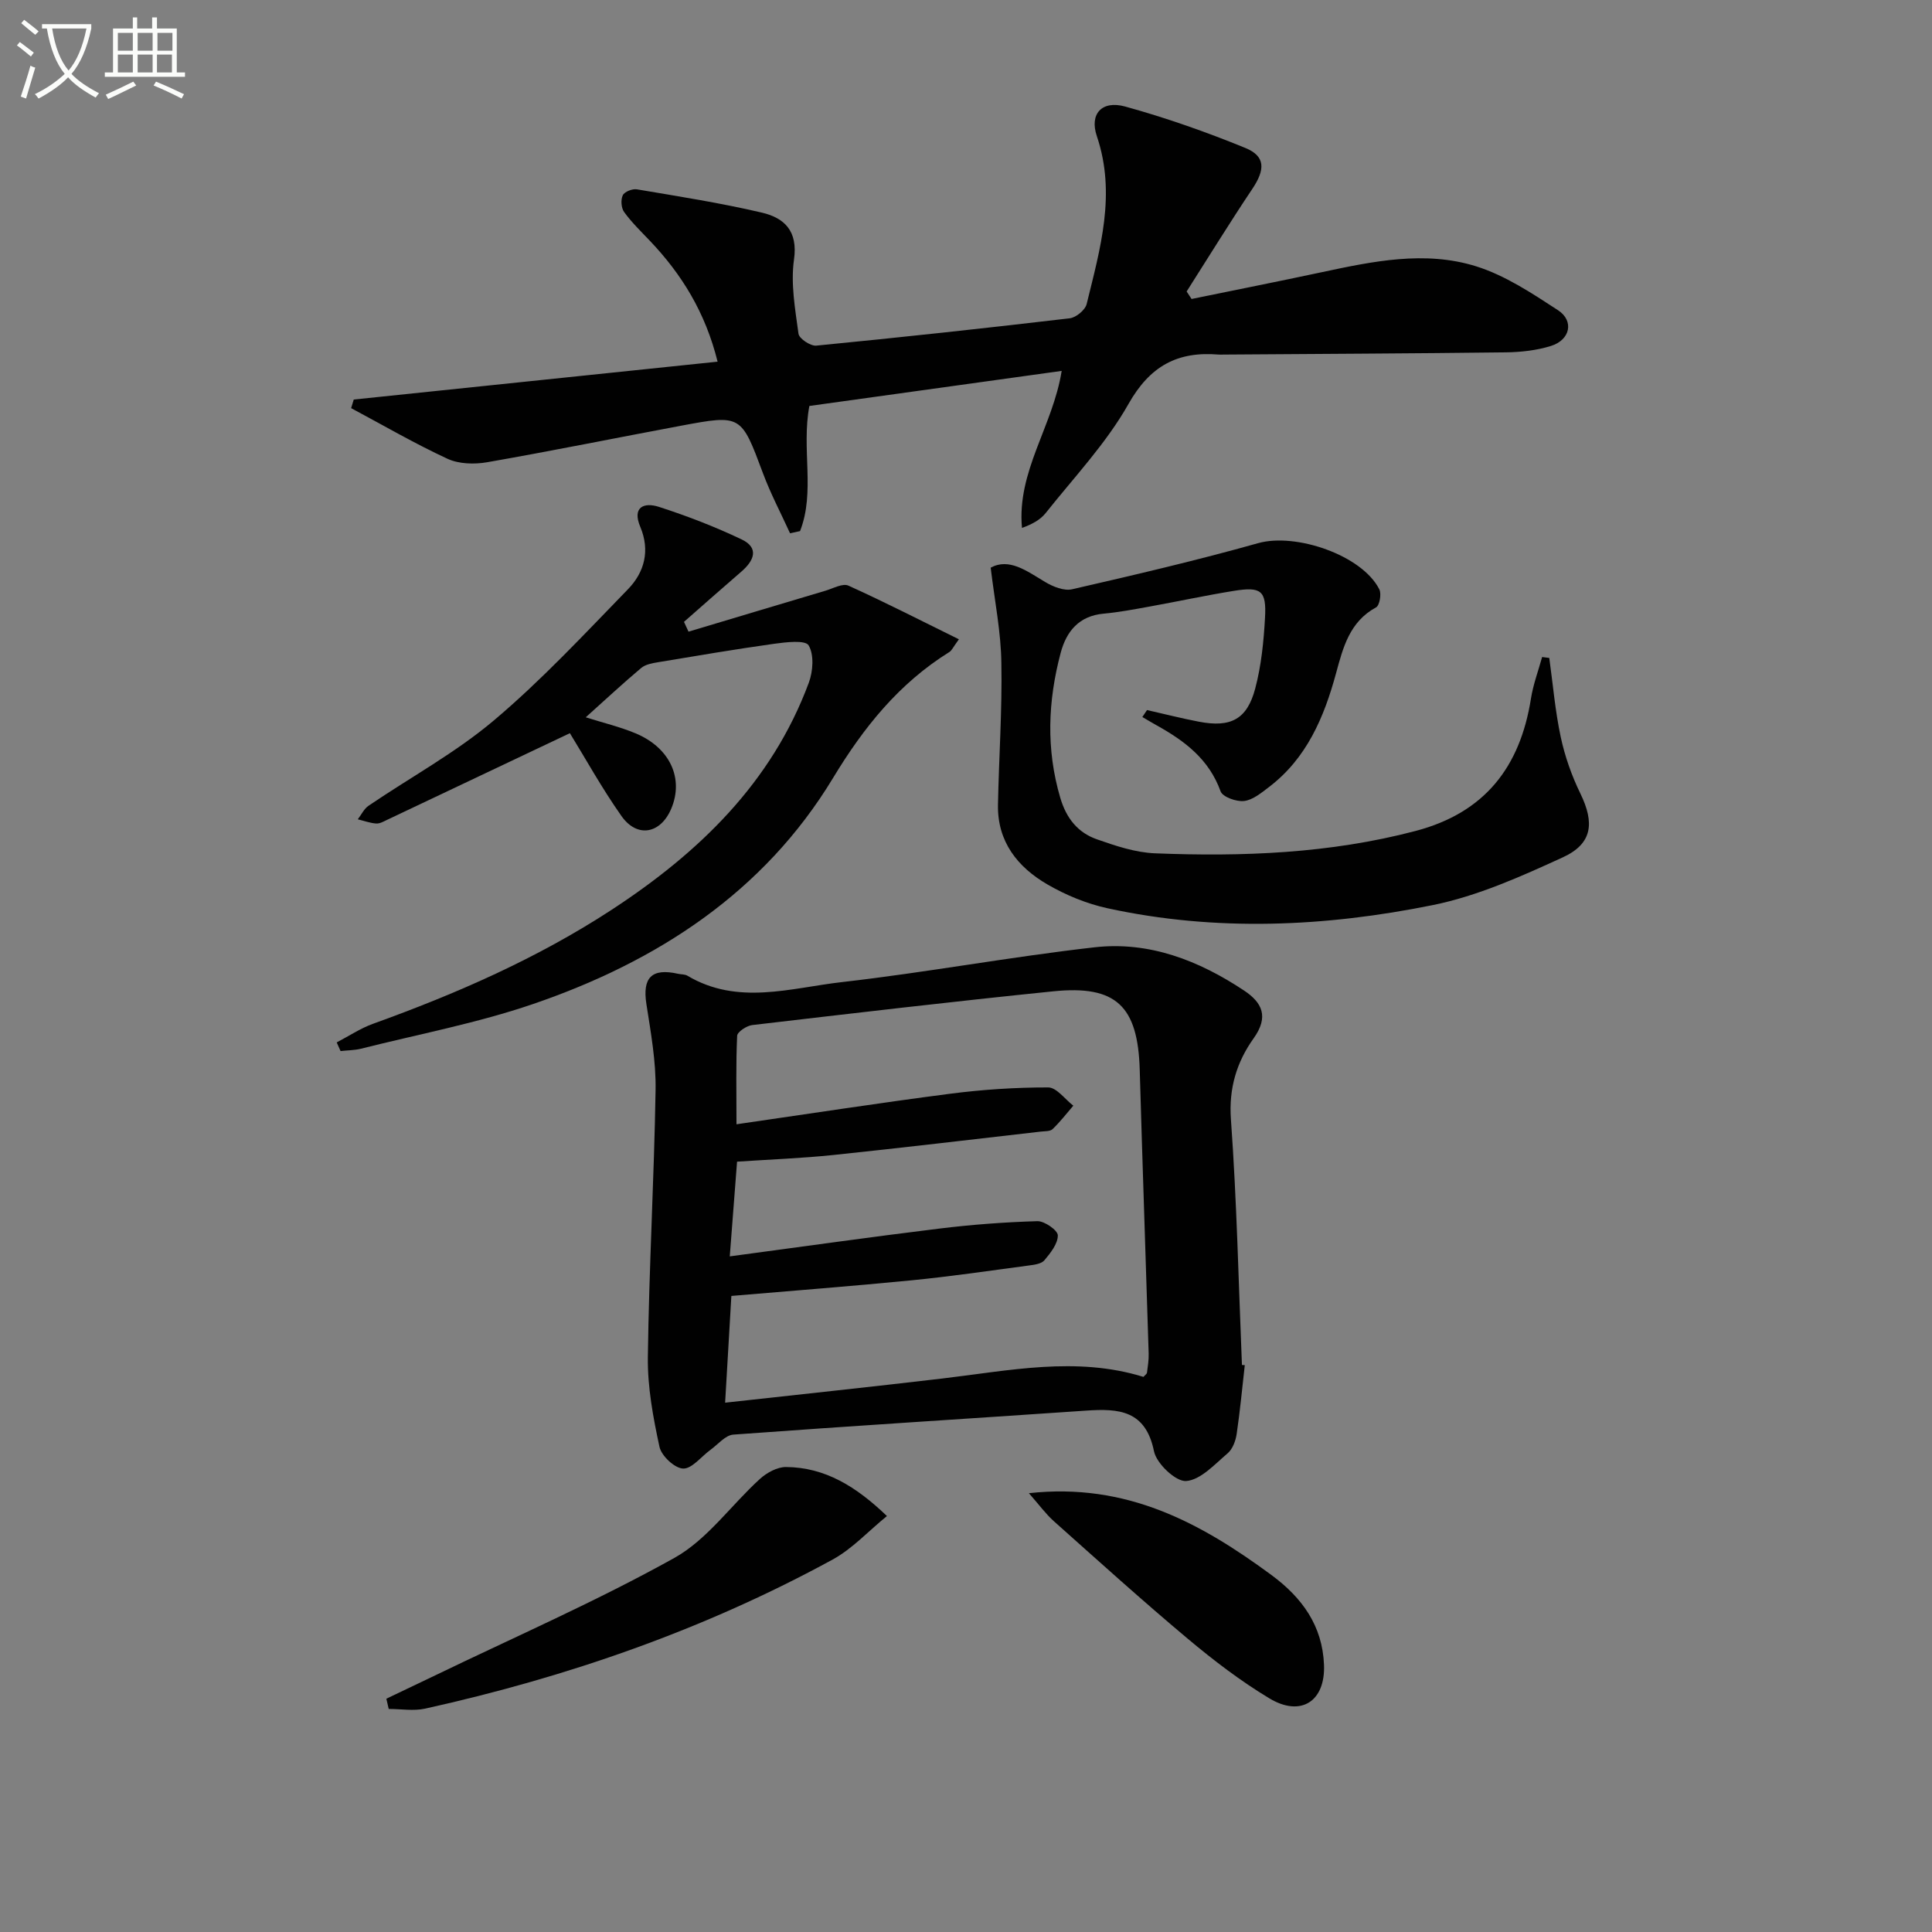
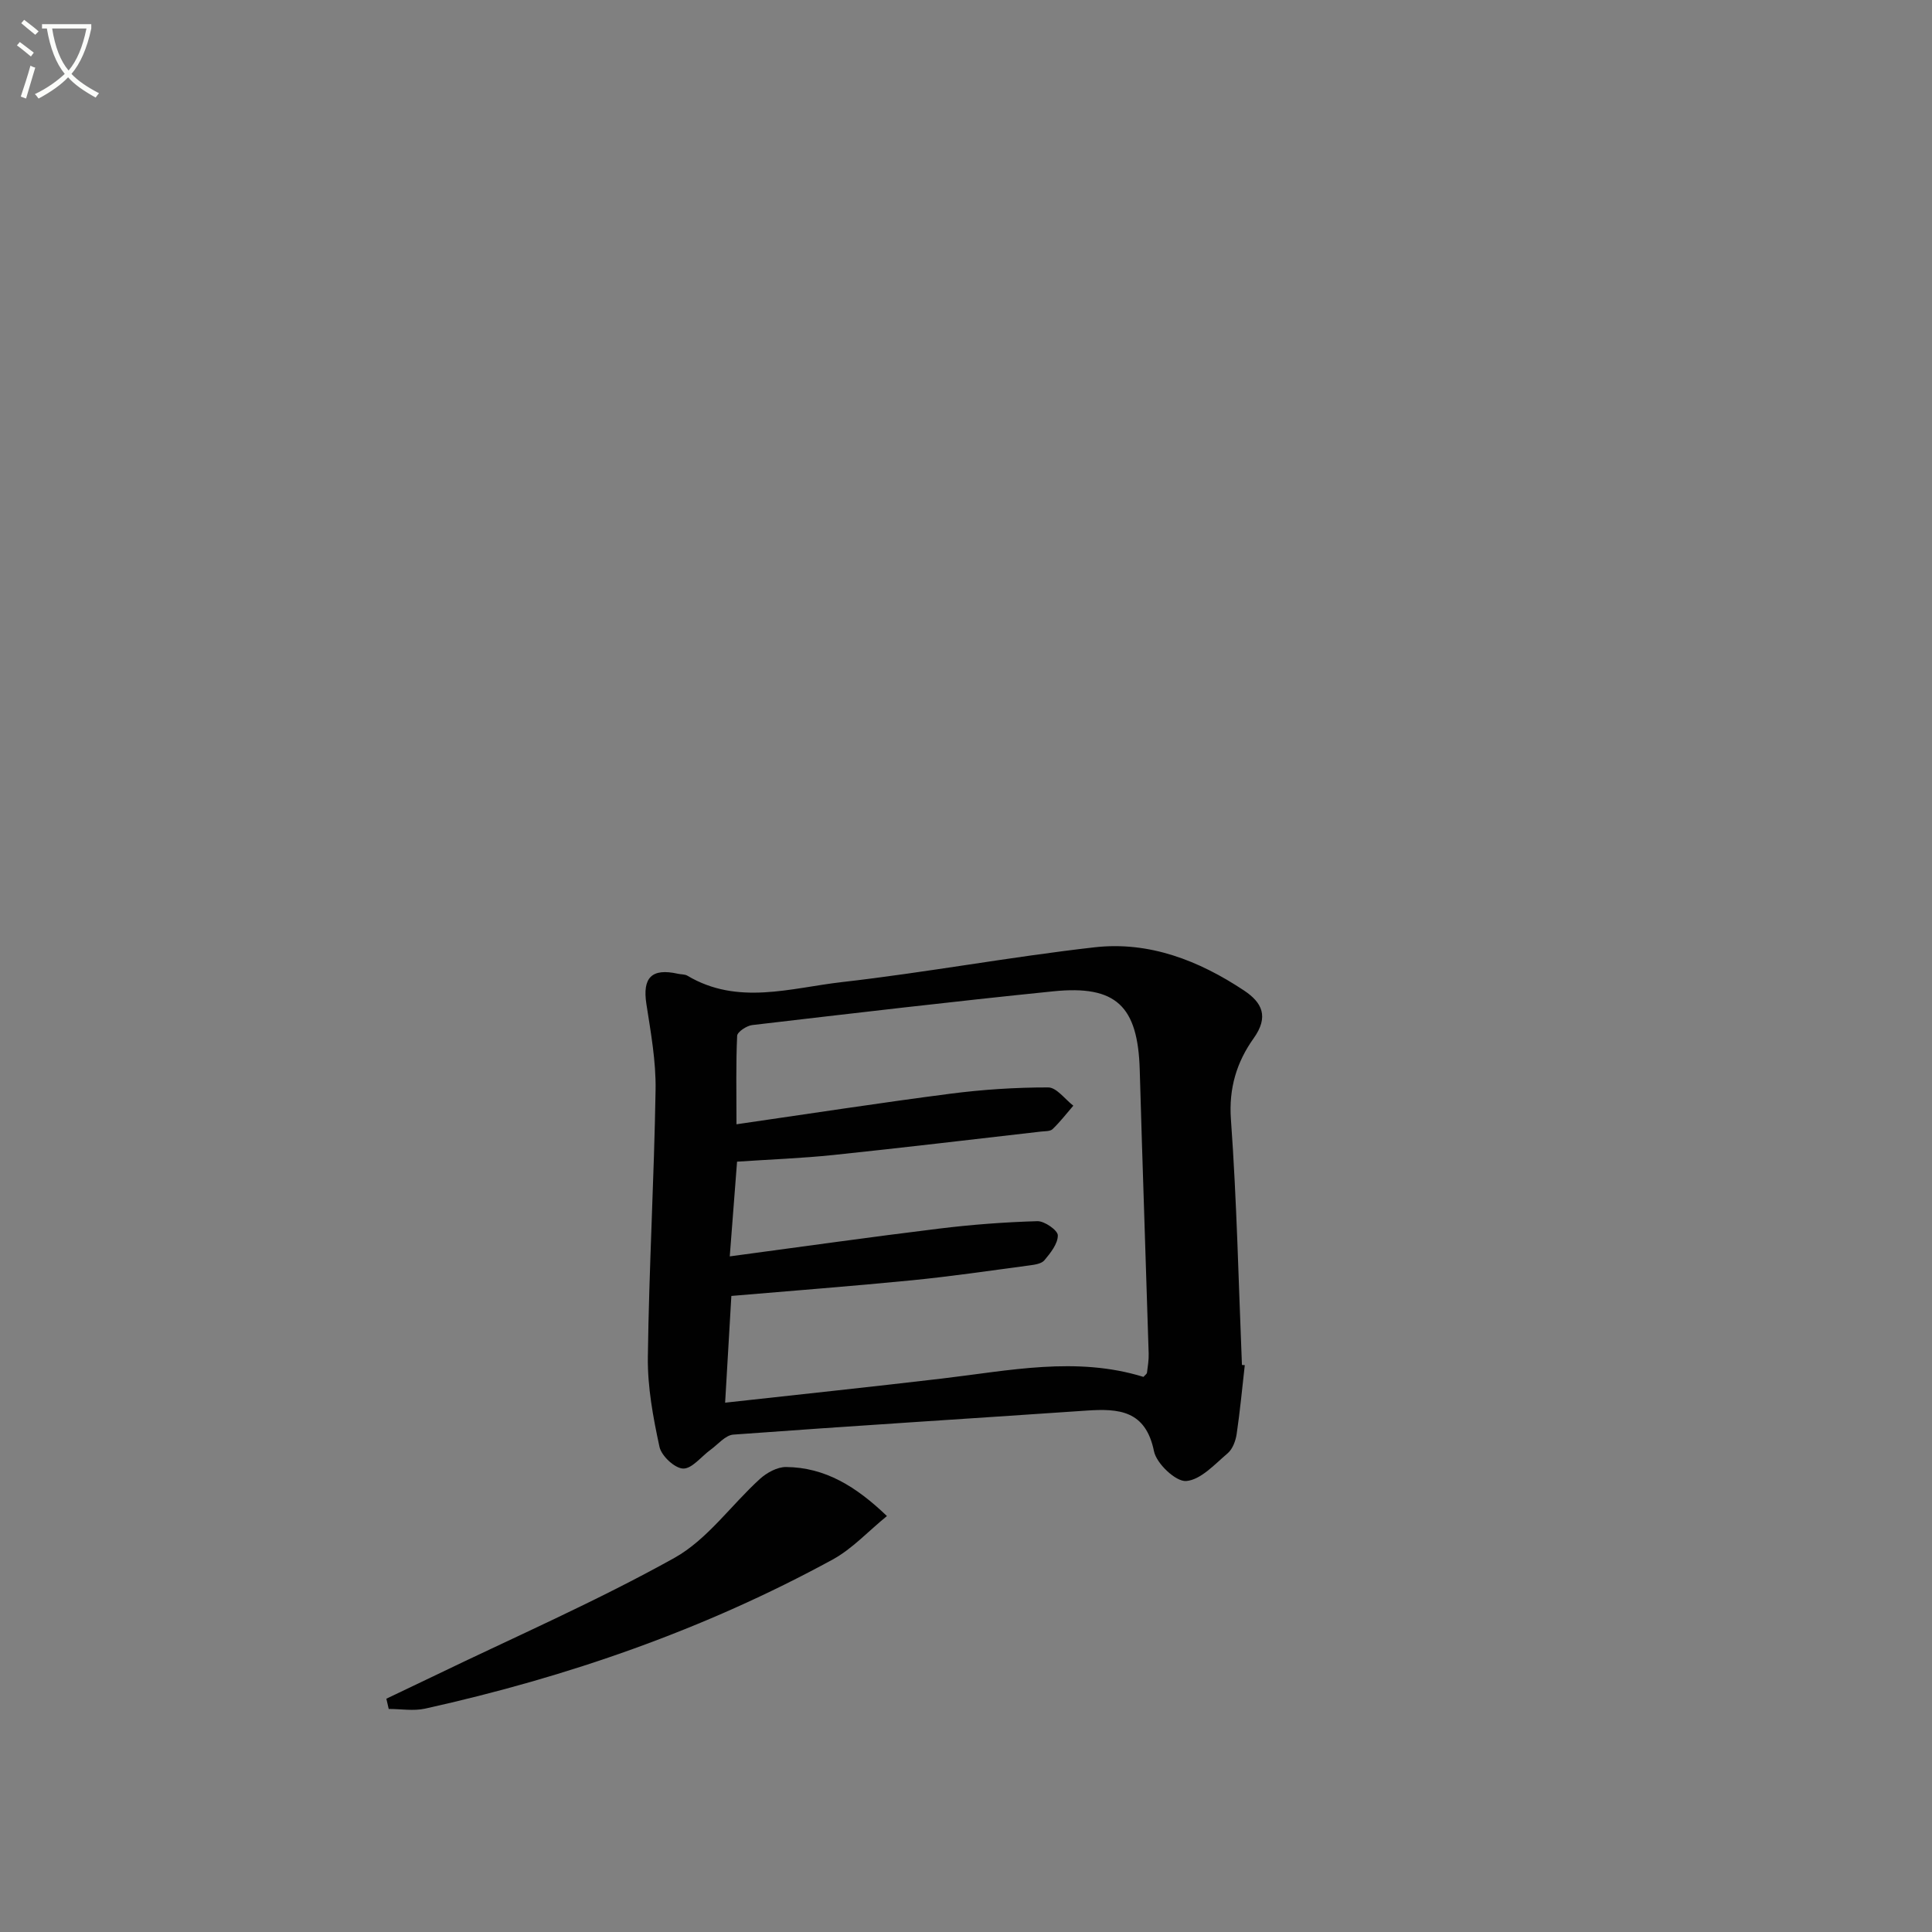
<svg xmlns="http://www.w3.org/2000/svg" enable-background="new 0 0 400 400" viewBox="0 0 400 400">
  <rect x="0" y="0" width="400" height="400" fill="#808080" stroke="none" />
  <path d="m6.4 11.7c-1-.8-1.9-1.6-2.9-2.3l.6-.7c.9.7 1.9 1.4 2.9 2.2zm-2.1 8.3c.7-2.1 1.4-4.2 2-6.4.2.1.6.3 1 .4-.7 2.3-1.3 4.4-1.9 6.4zm3-12.8c-1.1-.9-2.1-1.7-2.9-2.4l.6-.7c1 .8 2 1.5 3 2.4zm1.4-1.3v-.9h10.2v.9c-.9 4.2-2.3 7.3-4.1 9.4 1.3 1.4 3.2 2.7 5.7 4-.2.2-.4.5-.7.9-2.5-1.4-4.4-2.7-5.7-4.2-1.4 1.5-3.5 3-6.1 4.4 0 0 0 0-.1-.1-.3-.4-.5-.7-.7-.8 2.7-1.3 4.7-2.8 6.2-4.2-1.8-2.2-3-5.3-3.7-9.4zm9.2 0h-7.1c.6 3.8 1.7 6.7 3.4 8.7 1.7-2 2.9-4.8 3.7-8.7z" fill="#fbfcfa" />
-   <path d="m31.6 3.6h.9v2.3h4.1v9.1h1.7v.9h-16.6v-.9h1.7v-9.1h4.1v-2.3h.9v2.3h3.1v-2.3zm-4 13.3.6.8c-1.9.9-3.8 1.9-5.8 2.8-.2-.3-.3-.6-.5-.9 2-.9 3.9-1.8 5.7-2.7zm-3.2-10.1v3.7h3.1v-3.7zm0 4.5v3.7h3.1v-3.7zm4.1-4.5v3.7h3.1v-3.7zm0 4.5v3.7h3.1v-3.7zm9.1 9.1c-2.1-1.1-4.1-2-5.8-2.7l.5-.8c2.2.9 4.1 1.8 5.8 2.6zm-1.9-13.6h-3.1v3.7h3.1zm-3.2 4.5v3.7h3.1v-3.7z" fill="#fbfcfa" />
  <g fill="#010101">
    <path d="m257.72 282.64c-.54 4.75-.98 9.51-1.68 14.24-.21 1.42-.83 3.12-1.86 4-2.68 2.28-5.58 5.51-8.59 5.75-2.15.17-6.15-3.61-6.67-6.17-1.73-8.48-7.29-8.87-13.99-8.41-24.36 1.67-48.74 3.18-73.1 4.97-1.65.12-3.18 2.03-4.73 3.15-1.91 1.38-3.83 3.94-5.67 3.88-1.75-.06-4.48-2.62-4.89-4.49-1.32-6.1-2.49-12.39-2.41-18.59.24-18.45 1.3-36.88 1.6-55.32.1-5.92-.99-11.89-1.9-17.77-.85-5.46 1.08-7.5 6.54-6.27.65.15 1.41.08 1.95.4 10.43 6.21 21.38 2.53 32.01 1.32 17.47-1.99 34.8-5.22 52.27-7.2 11.31-1.29 21.61 2.73 30.97 8.95 3.76 2.5 5.18 5.42 1.97 9.91-3.47 4.86-5.16 10.29-4.69 16.77 1.22 16.91 1.58 33.89 2.28 50.84.17 0 .38.02.59.04zm-106.63-22.52c15.09-2.02 29.2-4.02 43.35-5.75 6.75-.83 13.55-1.34 20.34-1.54 1.47-.04 4.22 1.89 4.23 2.93.02 1.74-1.51 3.65-2.78 5.17-.63.75-2.11.93-3.24 1.08-8.06 1.08-16.11 2.26-24.2 3.06-12.37 1.22-24.77 2.16-37.37 3.24-.42 7.16-.83 14.19-1.29 22.1 15.27-1.69 30.07-3.25 44.85-4.99 13.95-1.64 27.86-4.65 41.76-.35.34-.39.7-.61.73-.87.17-1.31.39-2.63.35-3.94-.6-19.59-1.29-39.17-1.85-58.76-.38-13.2-4.87-17.58-17.88-16.26-20.81 2.11-41.58 4.56-62.36 6.99-1.15.14-3.07 1.41-3.11 2.22-.27 5.73-.14 11.48-.14 18.32 15.36-2.22 29.76-4.45 44.21-6.32 6.73-.87 13.55-1.32 20.33-1.31 1.73 0 3.47 2.45 5.2 3.78-1.41 1.63-2.74 3.36-4.29 4.85-.5.48-1.58.42-2.4.51-14.33 1.64-28.65 3.35-43 4.85-6.54.68-13.13.92-19.93 1.38-.51 6.47-.97 12.52-1.51 19.61z" />
-     <path d="m163.57 110.41c-1.88-4.13-4.01-8.16-5.59-12.39-4.54-12.15-4.46-12.22-17.02-9.87-13.37 2.5-26.7 5.21-40.09 7.55-2.64.46-5.85.38-8.21-.71-6.81-3.15-13.33-6.95-19.96-10.49.18-.59.36-1.19.54-1.78 24.93-2.6 49.87-5.19 75.33-7.84-2.53-10.19-7.41-18.09-14.04-25.05-1.83-1.92-3.76-3.79-5.31-5.93-.61-.84-.73-2.54-.28-3.47.35-.74 2-1.39 2.92-1.23 8.65 1.46 17.34 2.82 25.87 4.82 4.63 1.08 7.51 3.77 6.66 9.71-.71 4.99.24 10.28.93 15.37.14 1.01 2.48 2.57 3.67 2.46 17.51-1.71 35-3.6 52.48-5.66 1.31-.15 3.21-1.72 3.51-2.95 2.8-11.43 6.15-22.81 2.11-34.76-1.56-4.6 1.03-7.46 5.84-6.14 8.45 2.33 16.78 5.26 24.9 8.58 4.21 1.72 4.12 4.49 1.45 8.48-4.68 6.98-9.08 14.15-13.6 21.24.34.52.68 1.03 1.02 1.55 8.97-1.84 17.94-3.62 26.89-5.53 10.62-2.27 21.42-4.54 32-1.24 6.03 1.88 11.6 5.59 16.97 9.09 3.4 2.22 2.54 6.17-1.47 7.41-2.96.92-6.2 1.28-9.32 1.32-19.48.24-38.97.32-58.46.46-.33 0-.67.03-1 0-8.48-.71-14.2 2.32-18.66 10.21-4.61 8.17-11.27 15.19-17.16 22.61-1.12 1.41-2.85 2.33-4.9 3.07-1.09-11.71 6.38-21 8.22-32.51-17.66 2.45-35 4.87-52.24 7.26-1.68 8.97 1.26 17.75-1.93 25.91-.69.15-1.38.3-2.07.45z" />
-     <path d="m205.11 117.53c3.81-2.07 7.42.65 11.27 2.96 1.62.97 3.91 1.9 5.59 1.51 12.9-2.96 25.8-5.97 38.53-9.55 7.77-2.18 21.51 2.48 25.08 9.58.47.94.05 3.32-.68 3.72-5.49 2.97-6.84 8.33-8.28 13.62-2.49 9.16-6.09 17.65-13.93 23.61-1.57 1.19-3.33 2.66-5.13 2.86-1.58.18-4.43-.84-4.85-2-2.39-6.65-7.43-10.44-13.21-13.65-1.01-.56-1.99-1.16-2.99-1.74.32-.48.65-.96.97-1.44 3.58.81 7.14 1.72 10.74 2.41 6.58 1.26 9.97-.47 11.66-6.87 1.26-4.75 1.76-9.77 2.03-14.7.31-5.58-.82-6.43-6.44-5.52-5.9.95-11.74 2.22-17.62 3.28-3.1.56-6.21 1.15-9.35 1.44-5.1.46-7.71 3.65-8.9 8.12-2.65 9.97-3.05 19.94-.08 30.01 1.25 4.25 3.64 7.21 7.58 8.59 3.89 1.37 7.99 2.74 12.04 2.9 18.15.72 36.2.04 53.94-4.63 14.34-3.77 21.65-13.24 23.89-27.42.46-2.91 1.52-5.73 2.31-8.59.49.06.99.12 1.48.19.76 5.46 1.22 10.98 2.37 16.36.86 4.02 2.27 8.02 4.07 11.71 2.95 6.07 2.53 10.38-3.63 13.21-8.68 3.98-17.65 8.01-26.93 9.89-22.29 4.51-44.87 5.54-67.32.66-4.32-.94-8.62-2.71-12.45-4.93-6.18-3.58-10.4-8.86-10.25-16.52.19-9.77.88-19.54.7-29.3-.07-6.38-1.36-12.71-2.21-19.77z" />
-     <path d="m142.55 130.78c9.46-2.83 18.92-5.68 28.39-8.49 1.57-.47 3.54-1.58 4.72-1.04 7.6 3.44 15.03 7.25 22.87 11.11-1.21 1.64-1.47 2.32-1.97 2.63-10.42 6.49-17.71 15.54-24.08 26.07-14.33 23.7-36.43 38.02-62.11 46.81-11.57 3.96-23.72 6.25-35.62 9.25-1.37.34-2.82.33-4.24.49-.27-.6-.53-1.19-.8-1.79 2.5-1.3 4.9-2.91 7.53-3.86 17.25-6.22 33.98-13.53 49.38-23.59 18.05-11.8 33.14-26.28 40.84-47.03.87-2.35 1.11-5.79-.04-7.72-.68-1.15-4.71-.67-7.15-.33-8.02 1.12-16 2.48-23.99 3.81-1.22.2-2.64.45-3.53 1.2-3.8 3.19-7.43 6.58-11.48 10.21 3.59 1.14 7.07 1.96 10.32 3.32 7.14 2.98 10.03 9.35 7.38 15.61-2.21 5.21-7.06 6.12-10.31 1.5-4.09-5.81-7.54-12.06-10.67-17.14-12.42 5.89-25.09 11.9-37.76 17.9-.75.35-1.58.85-2.34.8-1.28-.09-2.54-.56-3.81-.87.73-.95 1.28-2.17 2.23-2.81 8.66-5.89 18-10.96 25.96-17.68 9.86-8.32 18.72-17.86 27.74-27.14 3.41-3.51 4.63-8 2.55-12.93-1.72-4.08.76-5.13 3.86-4.13 5.82 1.88 11.58 4.1 17.11 6.73 3.71 1.77 2.58 4.41-.02 6.66-3.99 3.45-7.94 6.94-11.9 10.42.31.67.63 1.35.94 2.03z" />
    <path d="m79.99 351.7c3.36-1.61 6.73-3.2 10.09-4.82 16.57-8.01 33.49-15.39 49.54-24.33 6.82-3.8 11.75-10.94 17.72-16.36 1.42-1.29 3.6-2.48 5.41-2.46 8.09.07 14.51 4.04 20.88 10.15-3.87 3.15-7.17 6.78-11.23 9-26.56 14.5-54.88 24.33-84.37 30.87-2.4.53-5.03.07-7.55.07-.17-.7-.33-1.41-.49-2.12z" />
-     <path d="m213.02 309.15c20.23-2.24 35.56 6.15 50.19 16.92 6.43 4.74 10.58 10.54 10.91 18.59.31 7.59-4.78 10.9-11.32 6.96-5.95-3.58-11.56-7.87-16.89-12.34-9.42-7.9-18.55-16.15-27.73-24.34-1.68-1.5-3.03-3.38-5.16-5.79z" />
+     <path d="m213.02 309.15z" />
  </g>
</svg>